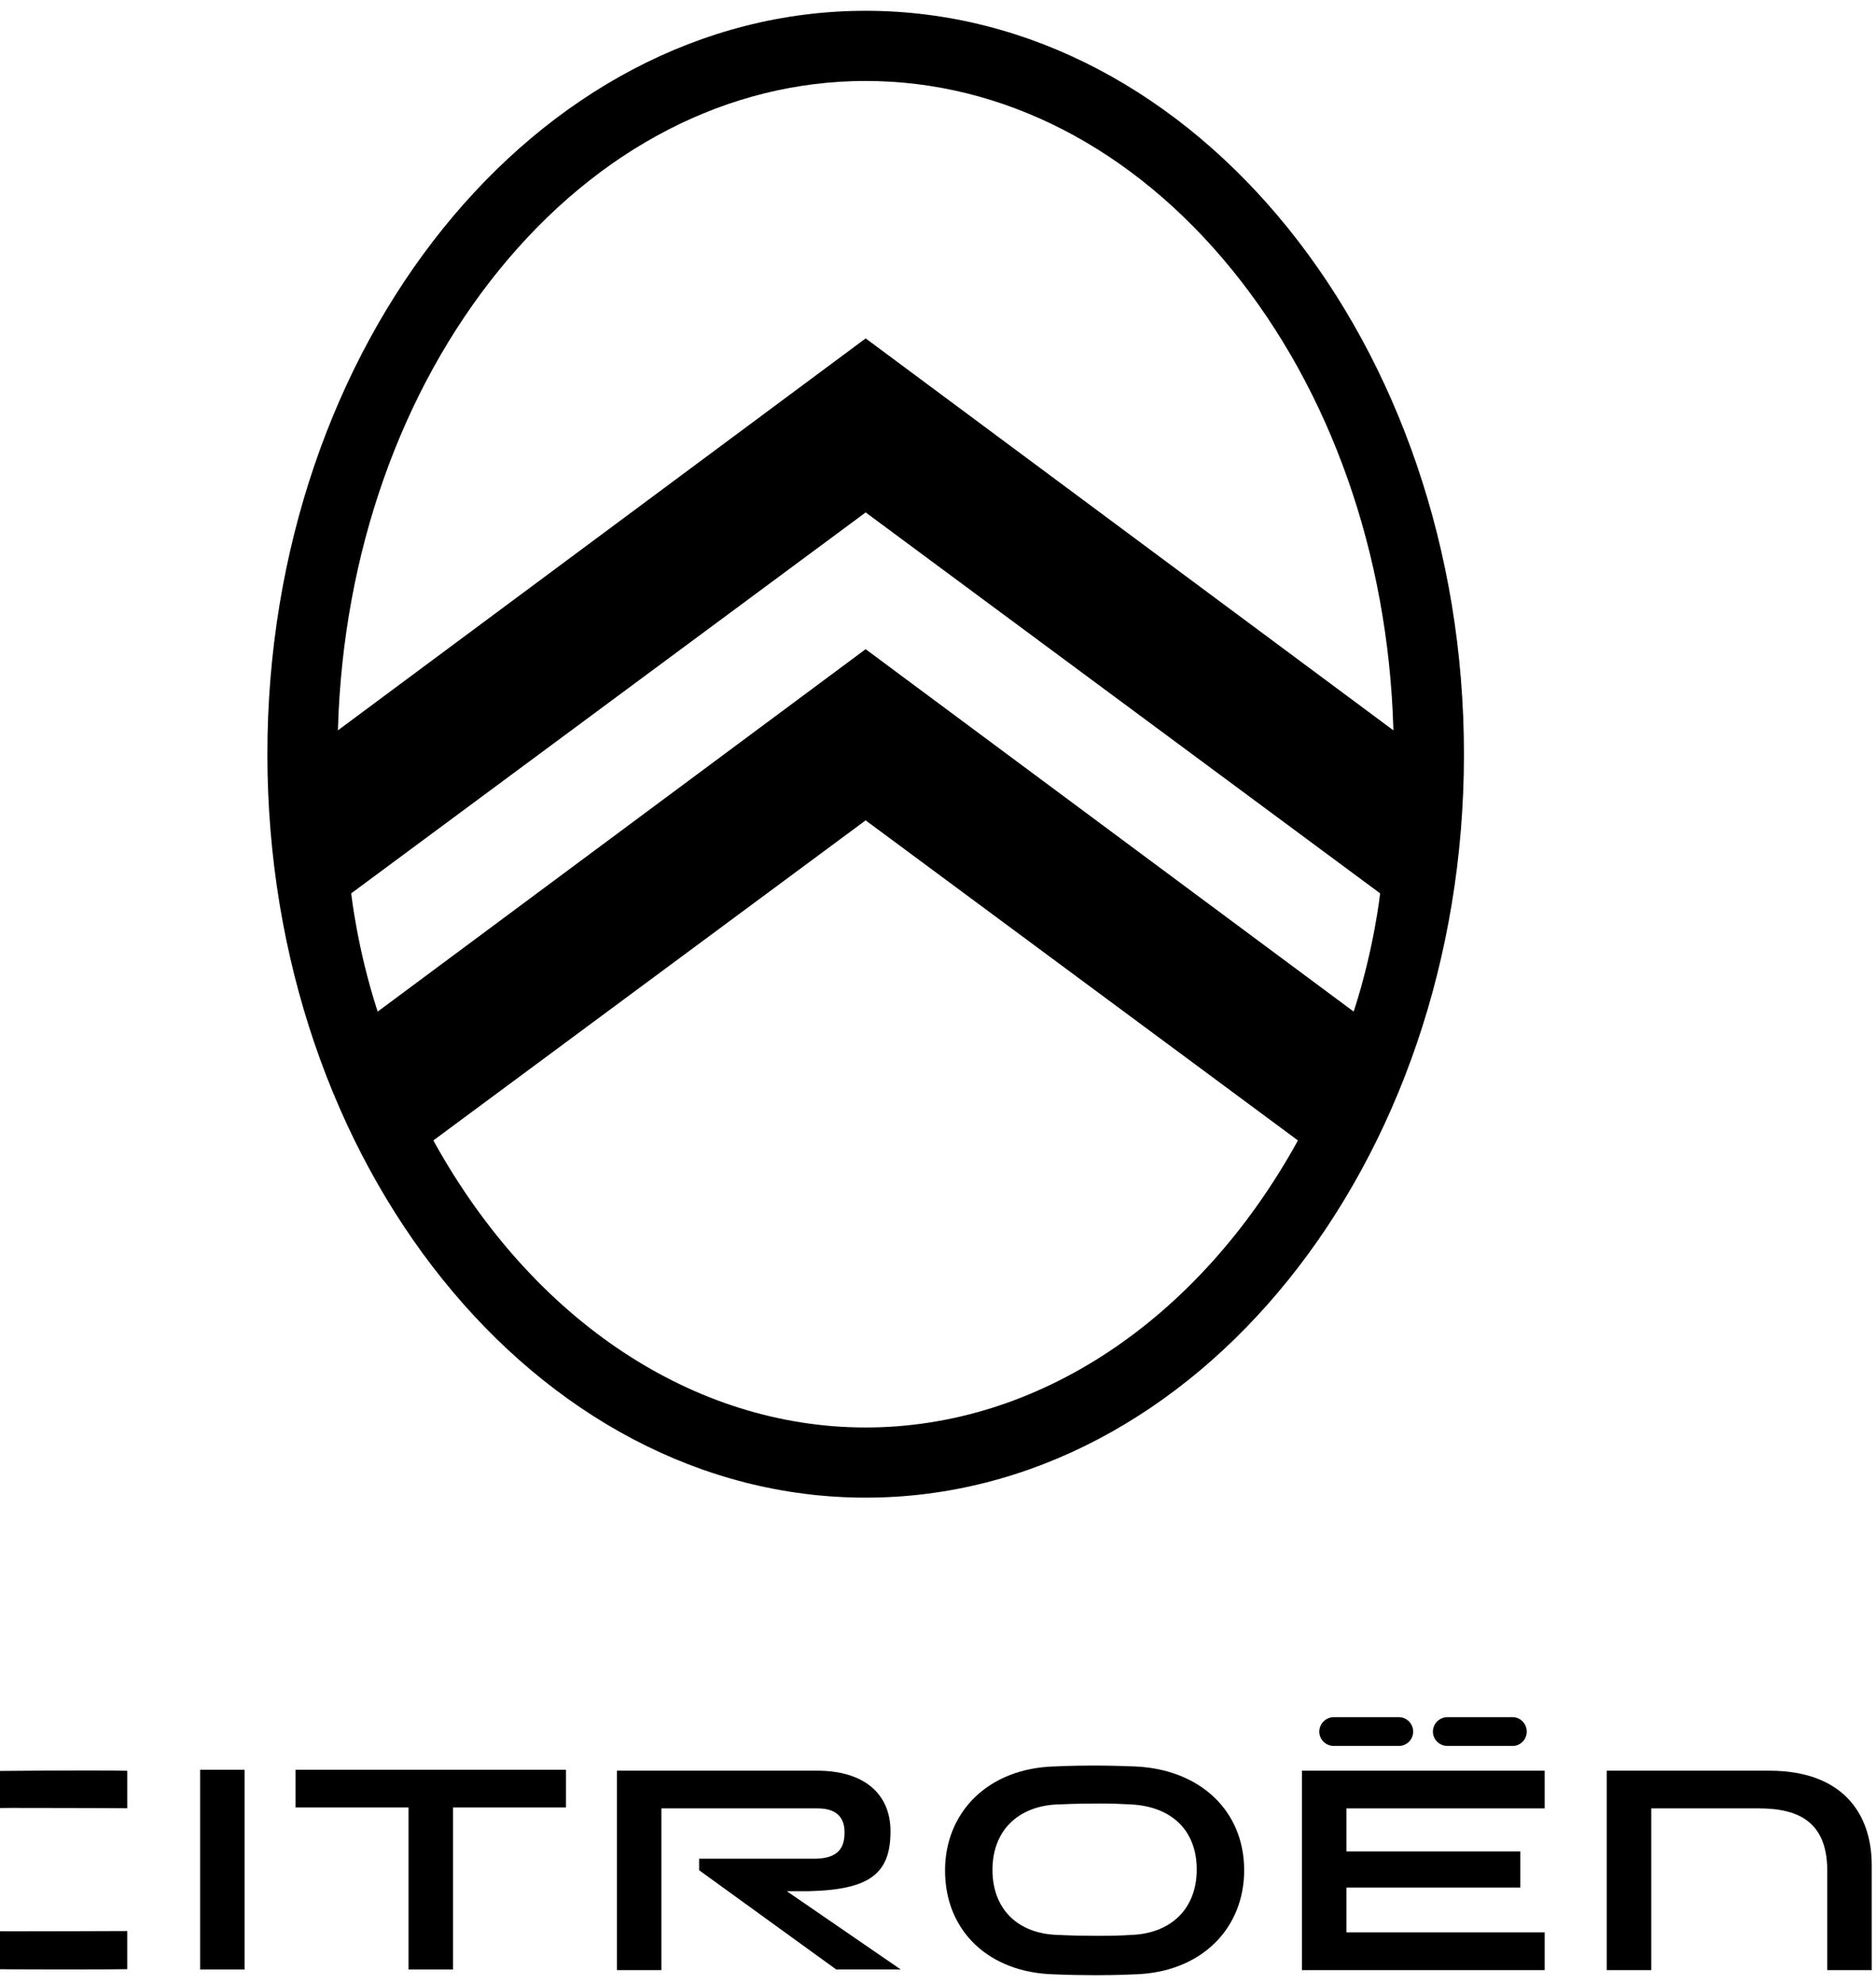
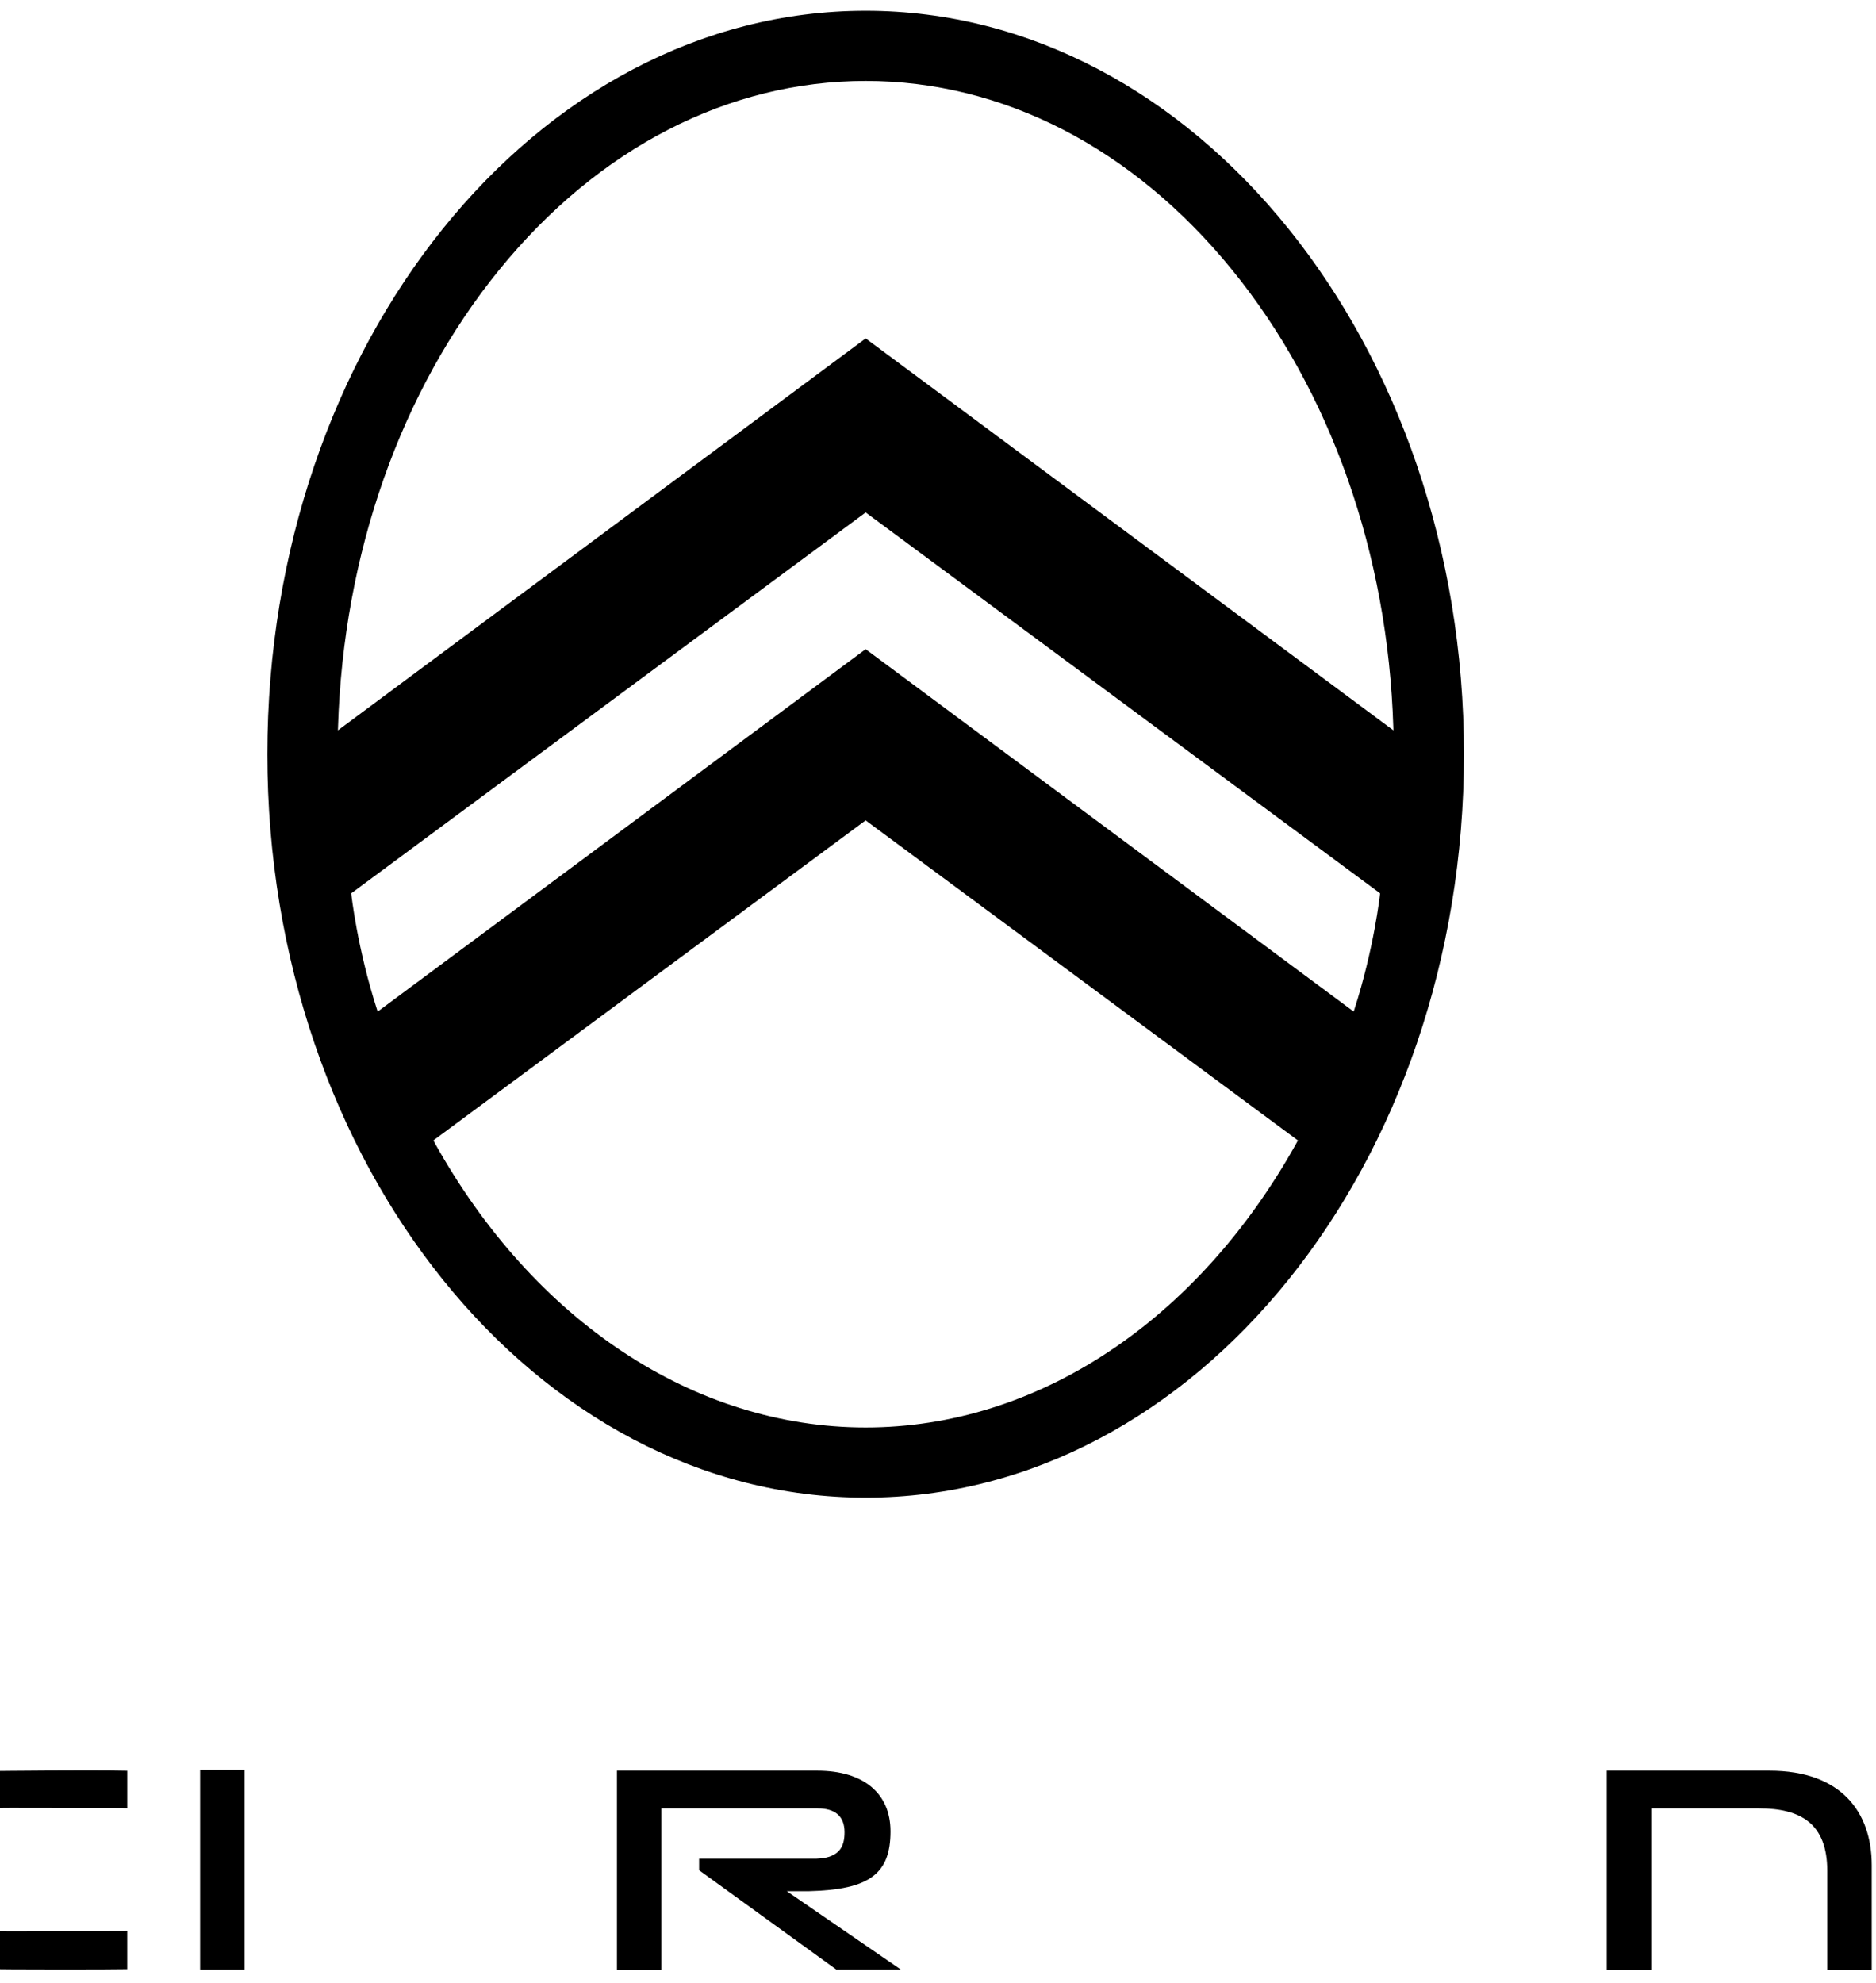
<svg xmlns="http://www.w3.org/2000/svg" width="106" height="112" viewBox="0 0 106 112" fill="none">
  <g id="Citroen_2022 2" clip-path="url(#clip0_235_2488)">
    <g id="fond_blanc">
      <g id="g876">
        <g id="g872">
-           <path id="polygon854" d="M23.084 111.256H25.596V102.105H31.981V99.974H16.697V102.105H23.084V111.256Z" fill="black" />
          <path id="rect856" d="M13.82 99.974H11.307V111.256H13.82V99.974Z" fill="black" />
          <path id="path858" d="M99.982 100.028H90.788V111.292H93.302V102.157H99.39C101.762 102.157 103.246 103.031 103.246 105.685V111.291H105.759V105.37C105.758 102.367 104.03 100.028 99.982 100.028Z" fill="black" />
-           <path id="path860" d="M81.785 98.629H85.483C85.903 98.629 86.267 98.262 86.267 97.825C86.267 97.371 85.901 97.004 85.483 97.004H81.785C81.332 97.004 80.964 97.371 80.964 97.825C80.964 98.262 81.332 98.629 81.785 98.629Z" fill="black" />
          <path id="path862" d="M45.695 106.834C49.173 106.753 50.316 105.824 50.316 103.451C50.316 101.302 48.782 100.028 46.183 100.028H34.86V111.292H37.372V102.157H46.2C47.195 102.157 47.719 102.608 47.719 103.502C47.719 104.287 47.47 105.049 45.851 104.999H39.502V105.65L47.248 111.256H50.894L44.454 106.833H45.695V106.834Z" fill="black" />
-           <path id="path864" d="M64.115 99.787C63.35 99.756 62.57 99.738 61.793 99.738C60.471 99.738 59.614 99.787 59.606 99.787H59.563C57.735 99.846 56.178 100.456 55.06 101.551C53.988 102.601 53.398 104.056 53.398 105.651V105.667C53.398 109.089 55.882 111.446 59.58 111.532C60.346 111.565 61.127 111.58 61.904 111.58C63.225 111.58 64.083 111.533 64.091 111.532H64.133C65.96 111.473 67.518 110.863 68.637 109.768C69.709 108.72 70.299 107.263 70.299 105.667V105.651C70.299 102.297 67.813 99.941 64.115 99.787ZM67.619 105.63C67.611 107.802 66.2 109.211 63.935 109.306H63.884L63.836 109.309C63.698 109.32 63.166 109.357 62.018 109.357C61.25 109.357 60.514 109.341 59.83 109.308L59.79 109.306C57.5 109.247 56.078 107.838 56.078 105.628C56.078 103.443 57.489 102.027 59.762 101.932H59.813L59.86 101.931C59.868 101.929 60.813 101.882 62.108 101.882C62.837 101.882 63.149 101.897 63.769 101.927L63.867 101.931C66.217 102.04 67.619 103.415 67.619 105.611V105.63Z" fill="black" />
-           <path id="polygon866" d="M87.279 109.16H76.079V106.628H85.901V104.587H76.079V102.157H87.279V100.028H73.566V111.292H87.279V109.16Z" fill="black" />
-           <path id="path868" d="M75.365 98.629H79.045C79.483 98.629 79.849 98.262 79.849 97.825C79.849 97.371 79.483 97.004 79.045 97.004H75.365C74.912 97.004 74.544 97.371 74.544 97.825C74.544 98.262 74.91 98.629 75.365 98.629Z" fill="black" />
          <path id="path870" d="M-1.851 100.062H-1.89C-3.681 100.119 -5.21 100.697 -6.307 101.735C-7.358 102.732 -7.936 104.114 -7.936 105.627V105.643C-7.936 108.89 -5.5 111.126 -1.875 111.209C-0.855 111.252 2.221 111.256 3.498 111.256C5.148 111.256 6.722 111.25 7.189 111.24V109.085C6.487 109.093 1.145 109.101 0.515 109.101C-0.23 109.101 -0.977 109.087 -1.649 109.056C-3.871 109.002 -5.31 107.663 -5.31 105.643C-5.31 103.622 -3.891 102.263 -1.696 102.178H-1.647L-1.6 102.176C-1.592 102.176 -0.671 102.131 0.603 102.131C0.959 102.131 6.446 102.138 7.19 102.15V100.033C6.696 100.022 5.924 100.015 4.895 100.015C2.071 100.015 -1.812 100.061 -1.851 100.062Z" fill="black" />
        </g>
        <path id="path874" d="M48.913 0.61C30.273 0.61 15.108 19.45 15.108 42.606C15.108 65.762 30.273 84.603 48.913 84.603C67.552 84.603 82.718 65.763 82.718 42.606C82.718 19.449 67.553 0.61 48.913 0.61ZM21.338 57.142L21.306 57.044C20.186 53.576 19.853 50.538 19.851 50.508L19.846 50.465L19.881 50.439L48.913 28.948L77.98 50.465L77.976 50.508C77.972 50.538 77.64 53.576 76.52 57.044L76.488 57.142L76.405 57.08L76.404 57.084L48.911 36.673L21.34 57.146L21.338 57.142ZM48.913 80.639C39.23 80.639 30.166 74.636 24.556 64.551L24.49 64.421L48.911 46.343L73.337 64.424L73.273 64.54L73.274 64.541C67.665 74.632 58.601 80.639 48.913 80.639ZM48.913 19.117L19.094 41.257L19.098 41.104C19.399 31.282 22.635 22.097 28.209 15.242C33.804 8.363 41.156 4.574 48.913 4.574C56.669 4.574 64.021 8.363 69.616 15.242C75.191 22.097 78.426 31.282 78.727 41.104L78.731 41.257L78.608 41.166L48.913 19.117Z" fill="black" />
      </g>
    </g>
  </g>
  <defs>
    <clipPath id="clip0_235_2488">
      <rect width="113.695" height="110.97" fill="white" transform="translate(-7.934 0.61)" />
    </clipPath>
  </defs>
</svg>